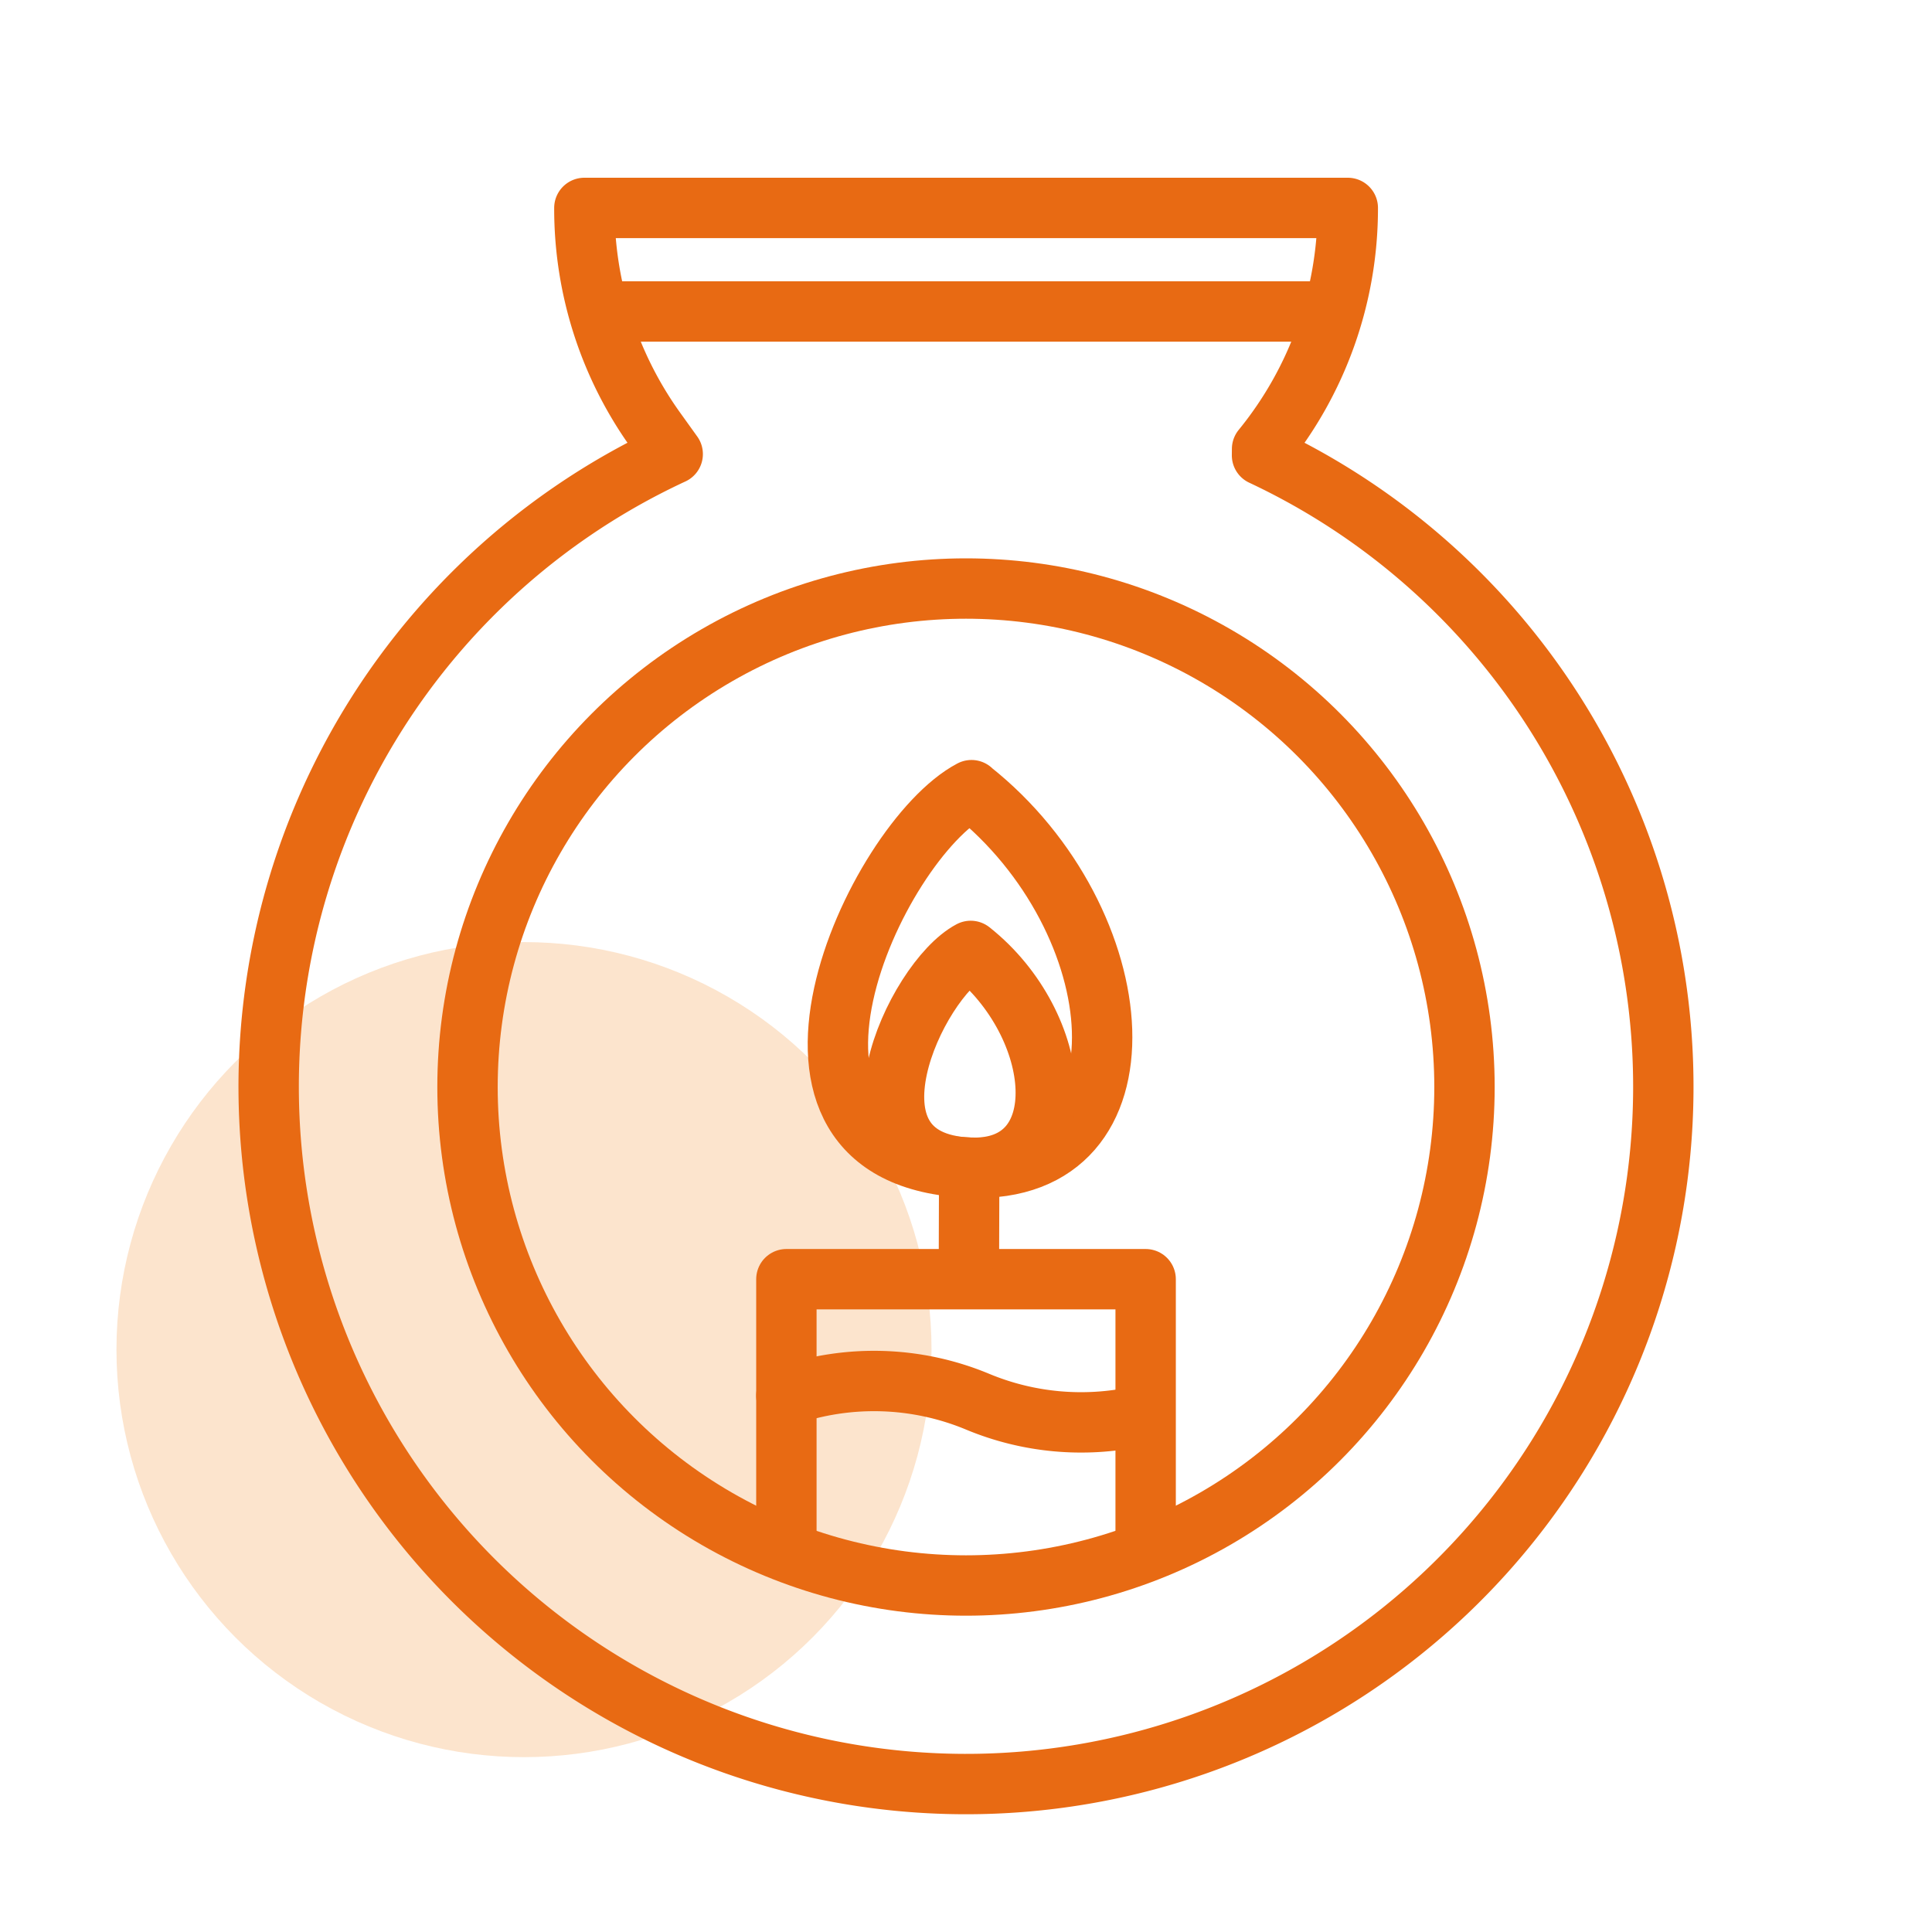
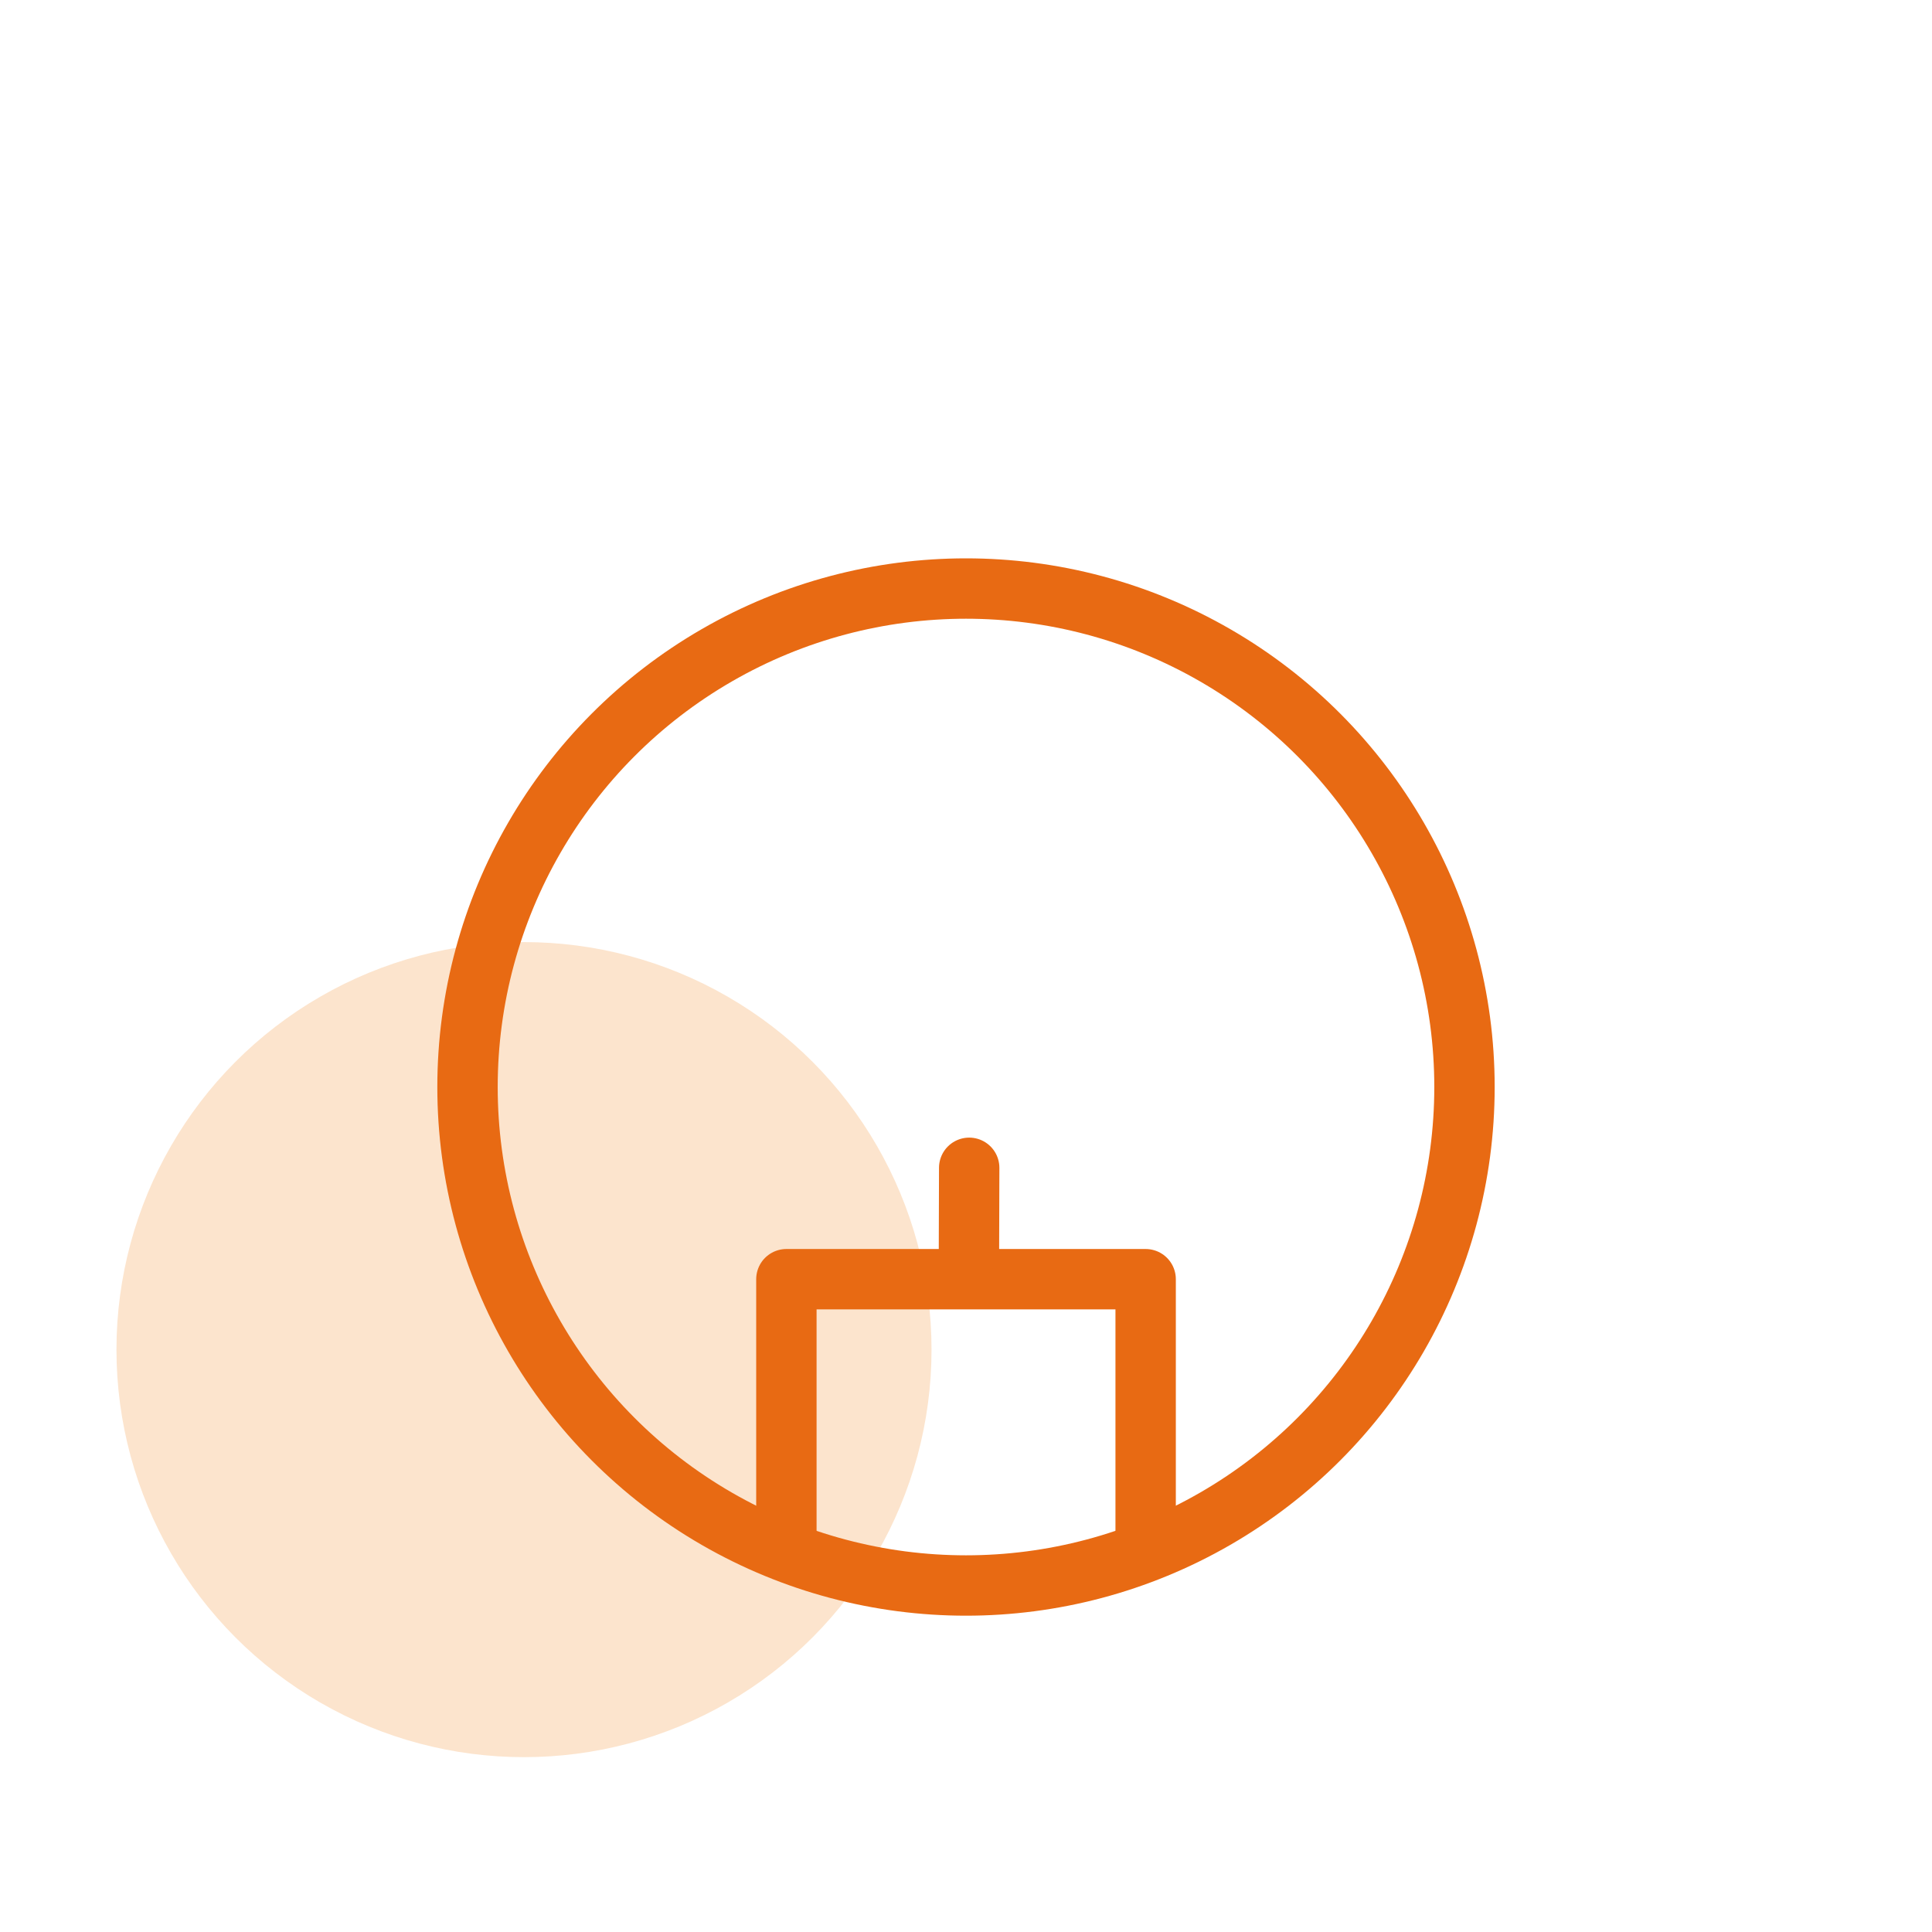
<svg xmlns="http://www.w3.org/2000/svg" width="64" height="64" viewBox="0 0 64 64">
  <g>
    <circle cx="17.358" cy="44.708" r="13.5" fill="#fce4cd" />
    <g>
      <g>
        <polyline points="37.951 50.886 37.951 42.375 26.05 42.375 26.05 50.886" fill="none" stroke="#e86a13" stroke-linecap="round" stroke-linejoin="round" stroke-width="2" />
        <line x1="32.106" y1="38.685" x2="32.098" y2="41.413" fill="none" stroke="#e86a13" stroke-linecap="round" stroke-linejoin="round" stroke-width="2" />
-         <path d="M32.182,26.175C29,27.849,24.088,38.37,32.123,38.68c6.208.241,5.462-8.216.059-12.5Z" fill="none" stroke="#e86a13" stroke-linecap="round" stroke-linejoin="round" stroke-width="2" />
-         <path d="M32.156,31.5c-1.823.961-4.648,7-.033,7.182,3.566.139,3.137-4.72.033-7.182Z" fill="none" stroke="#e86a13" stroke-linecap="round" stroke-linejoin="round" stroke-width="2" />
      </g>
-       <path d="M37.676,46.921a8.914,8.914,0,0,1-5.289-.487,8.919,8.919,0,0,0-6.338-.2" fill="none" stroke="#e86a13" stroke-linecap="round" stroke-linejoin="round" stroke-width="2" />
    </g>
    <circle cx="32" cy="36.009" r="16.513" fill="none" stroke="#e86a13" stroke-linecap="round" stroke-linejoin="round" stroke-width="2" />
-     <path d="M41.806,15.084a23.1,23.1,0,1,1-19.522-.042l-.526-.733a12.589,12.589,0,0,1-2.4-7.421H44.647a12.593,12.593,0,0,1-2.839,7.985Z" fill="none" stroke="#e86a13" stroke-linecap="round" stroke-linejoin="round" stroke-width="2" />
-     <line x1="20.636" y1="10.318" x2="43.935" y2="10.318" fill="none" stroke="#e86a13" stroke-linecap="round" stroke-linejoin="round" stroke-width="2" />
  </g>
</svg>